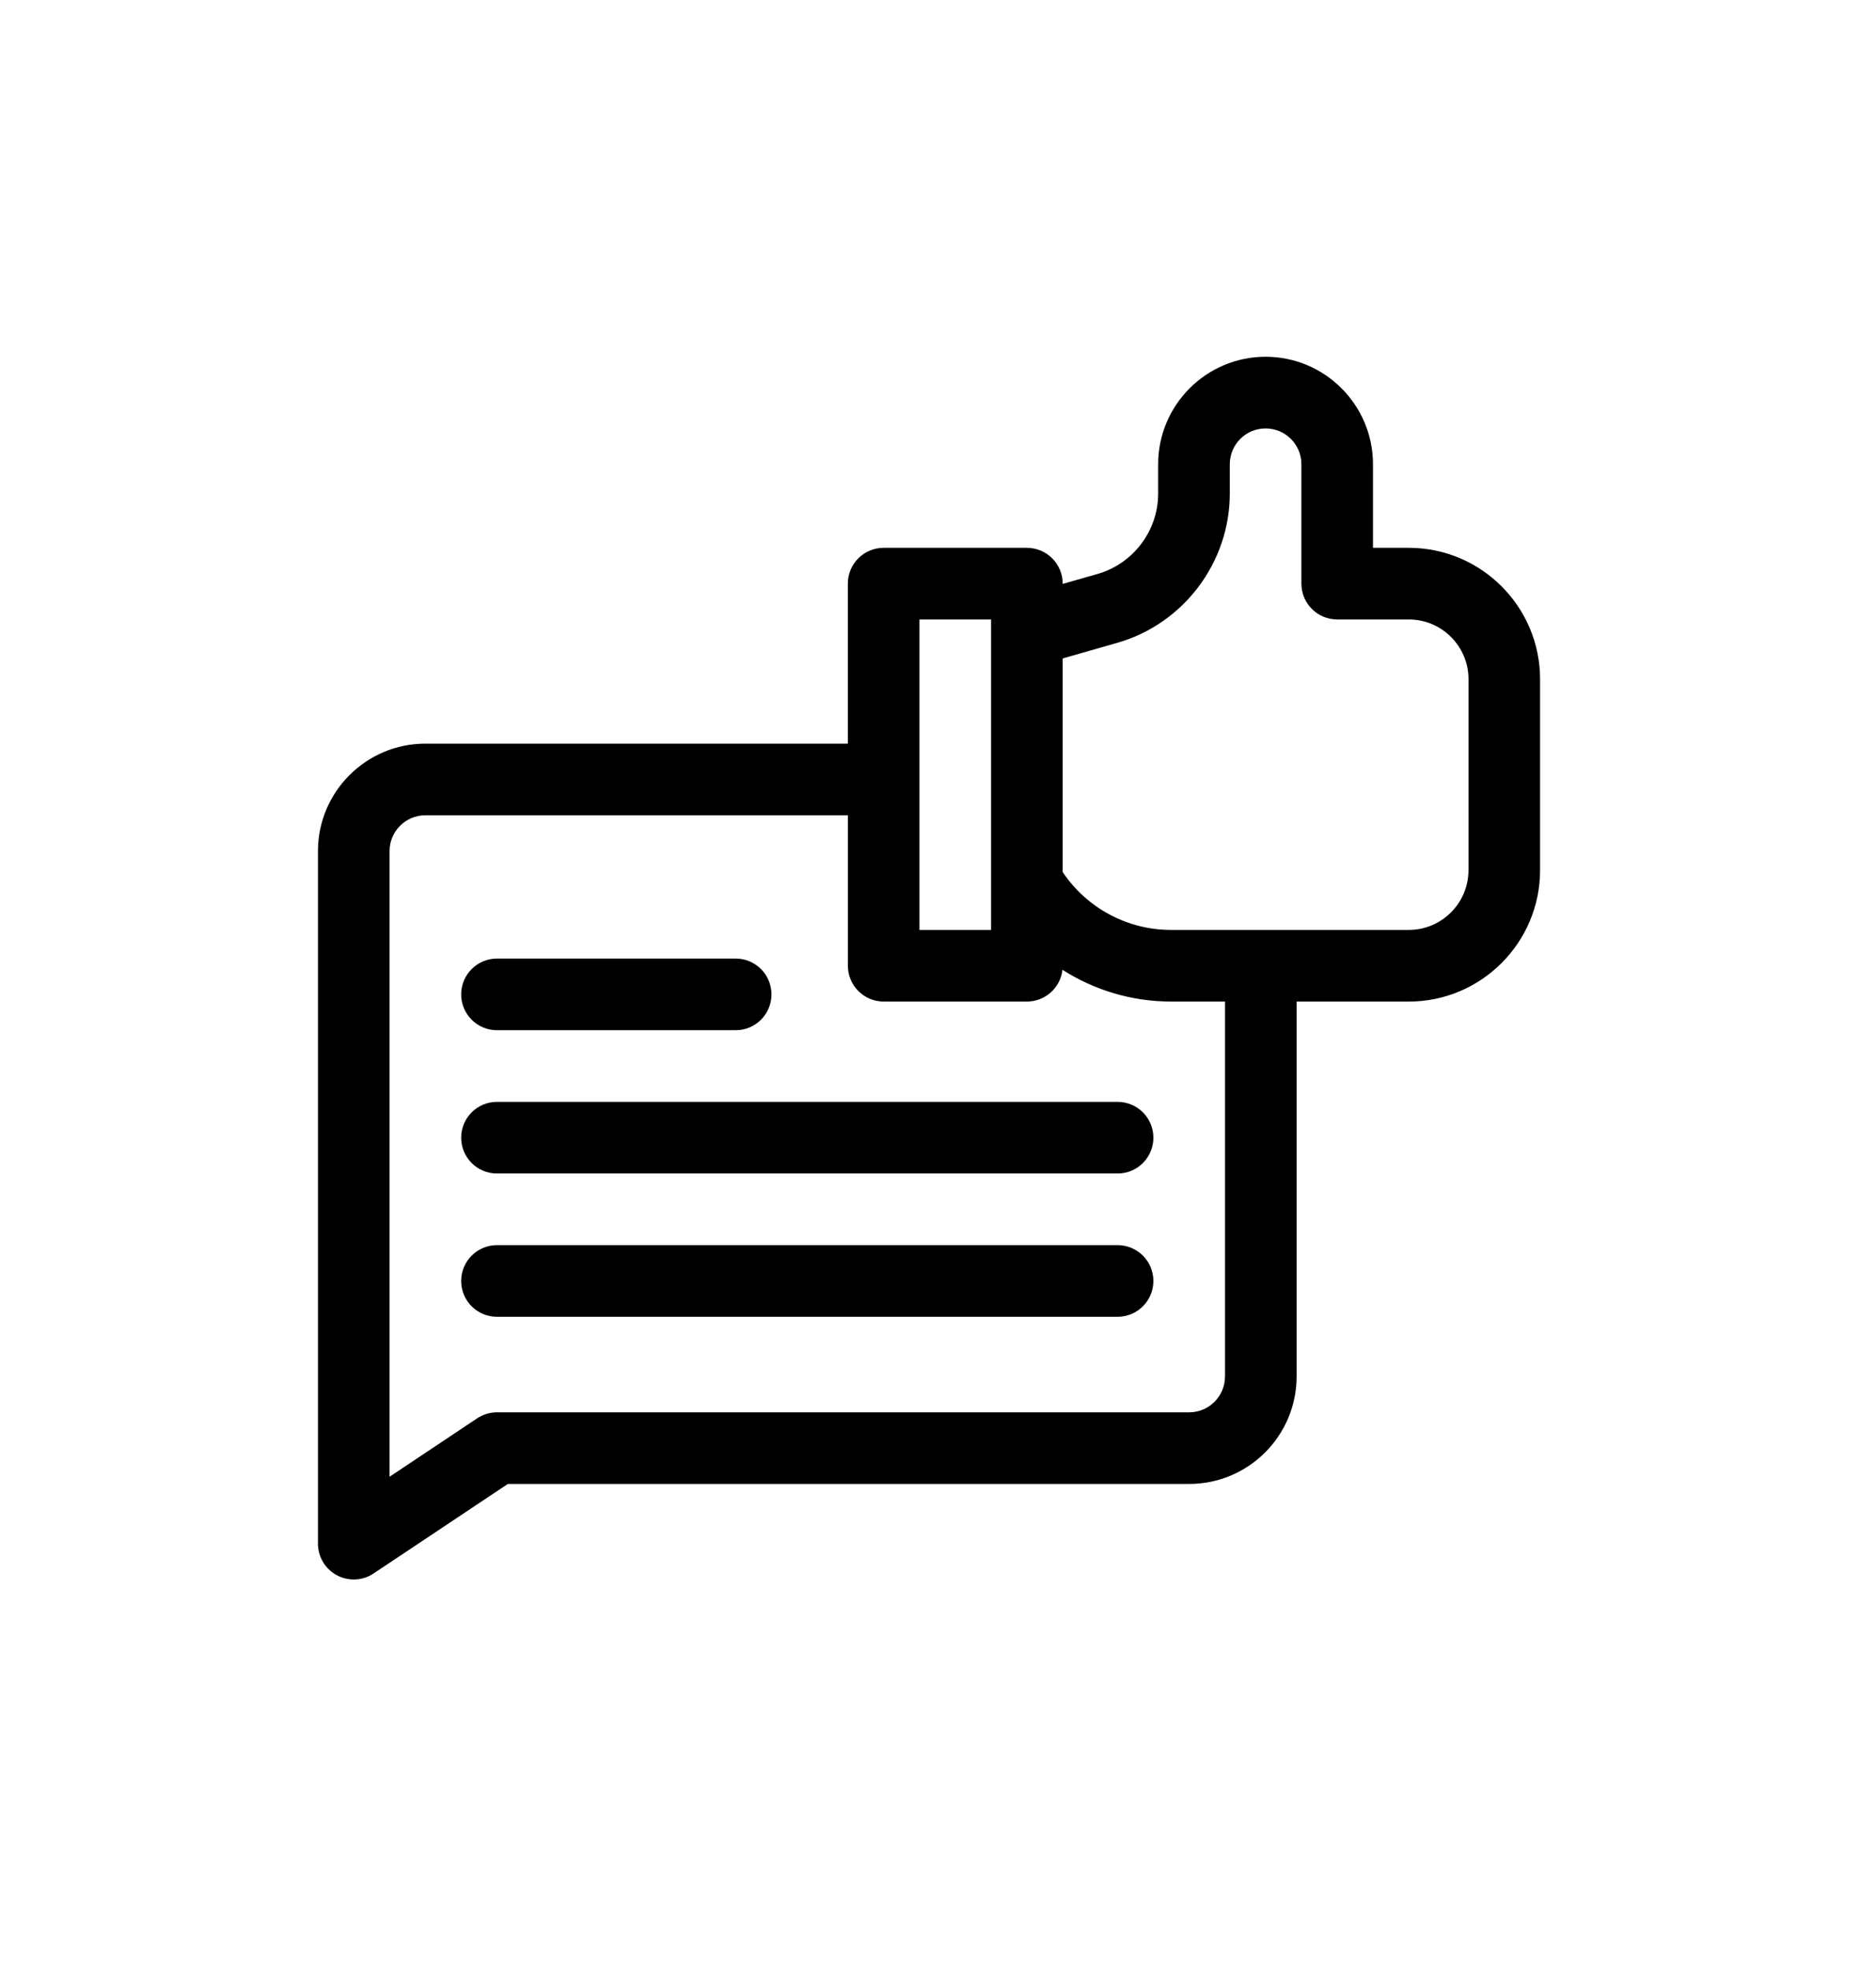
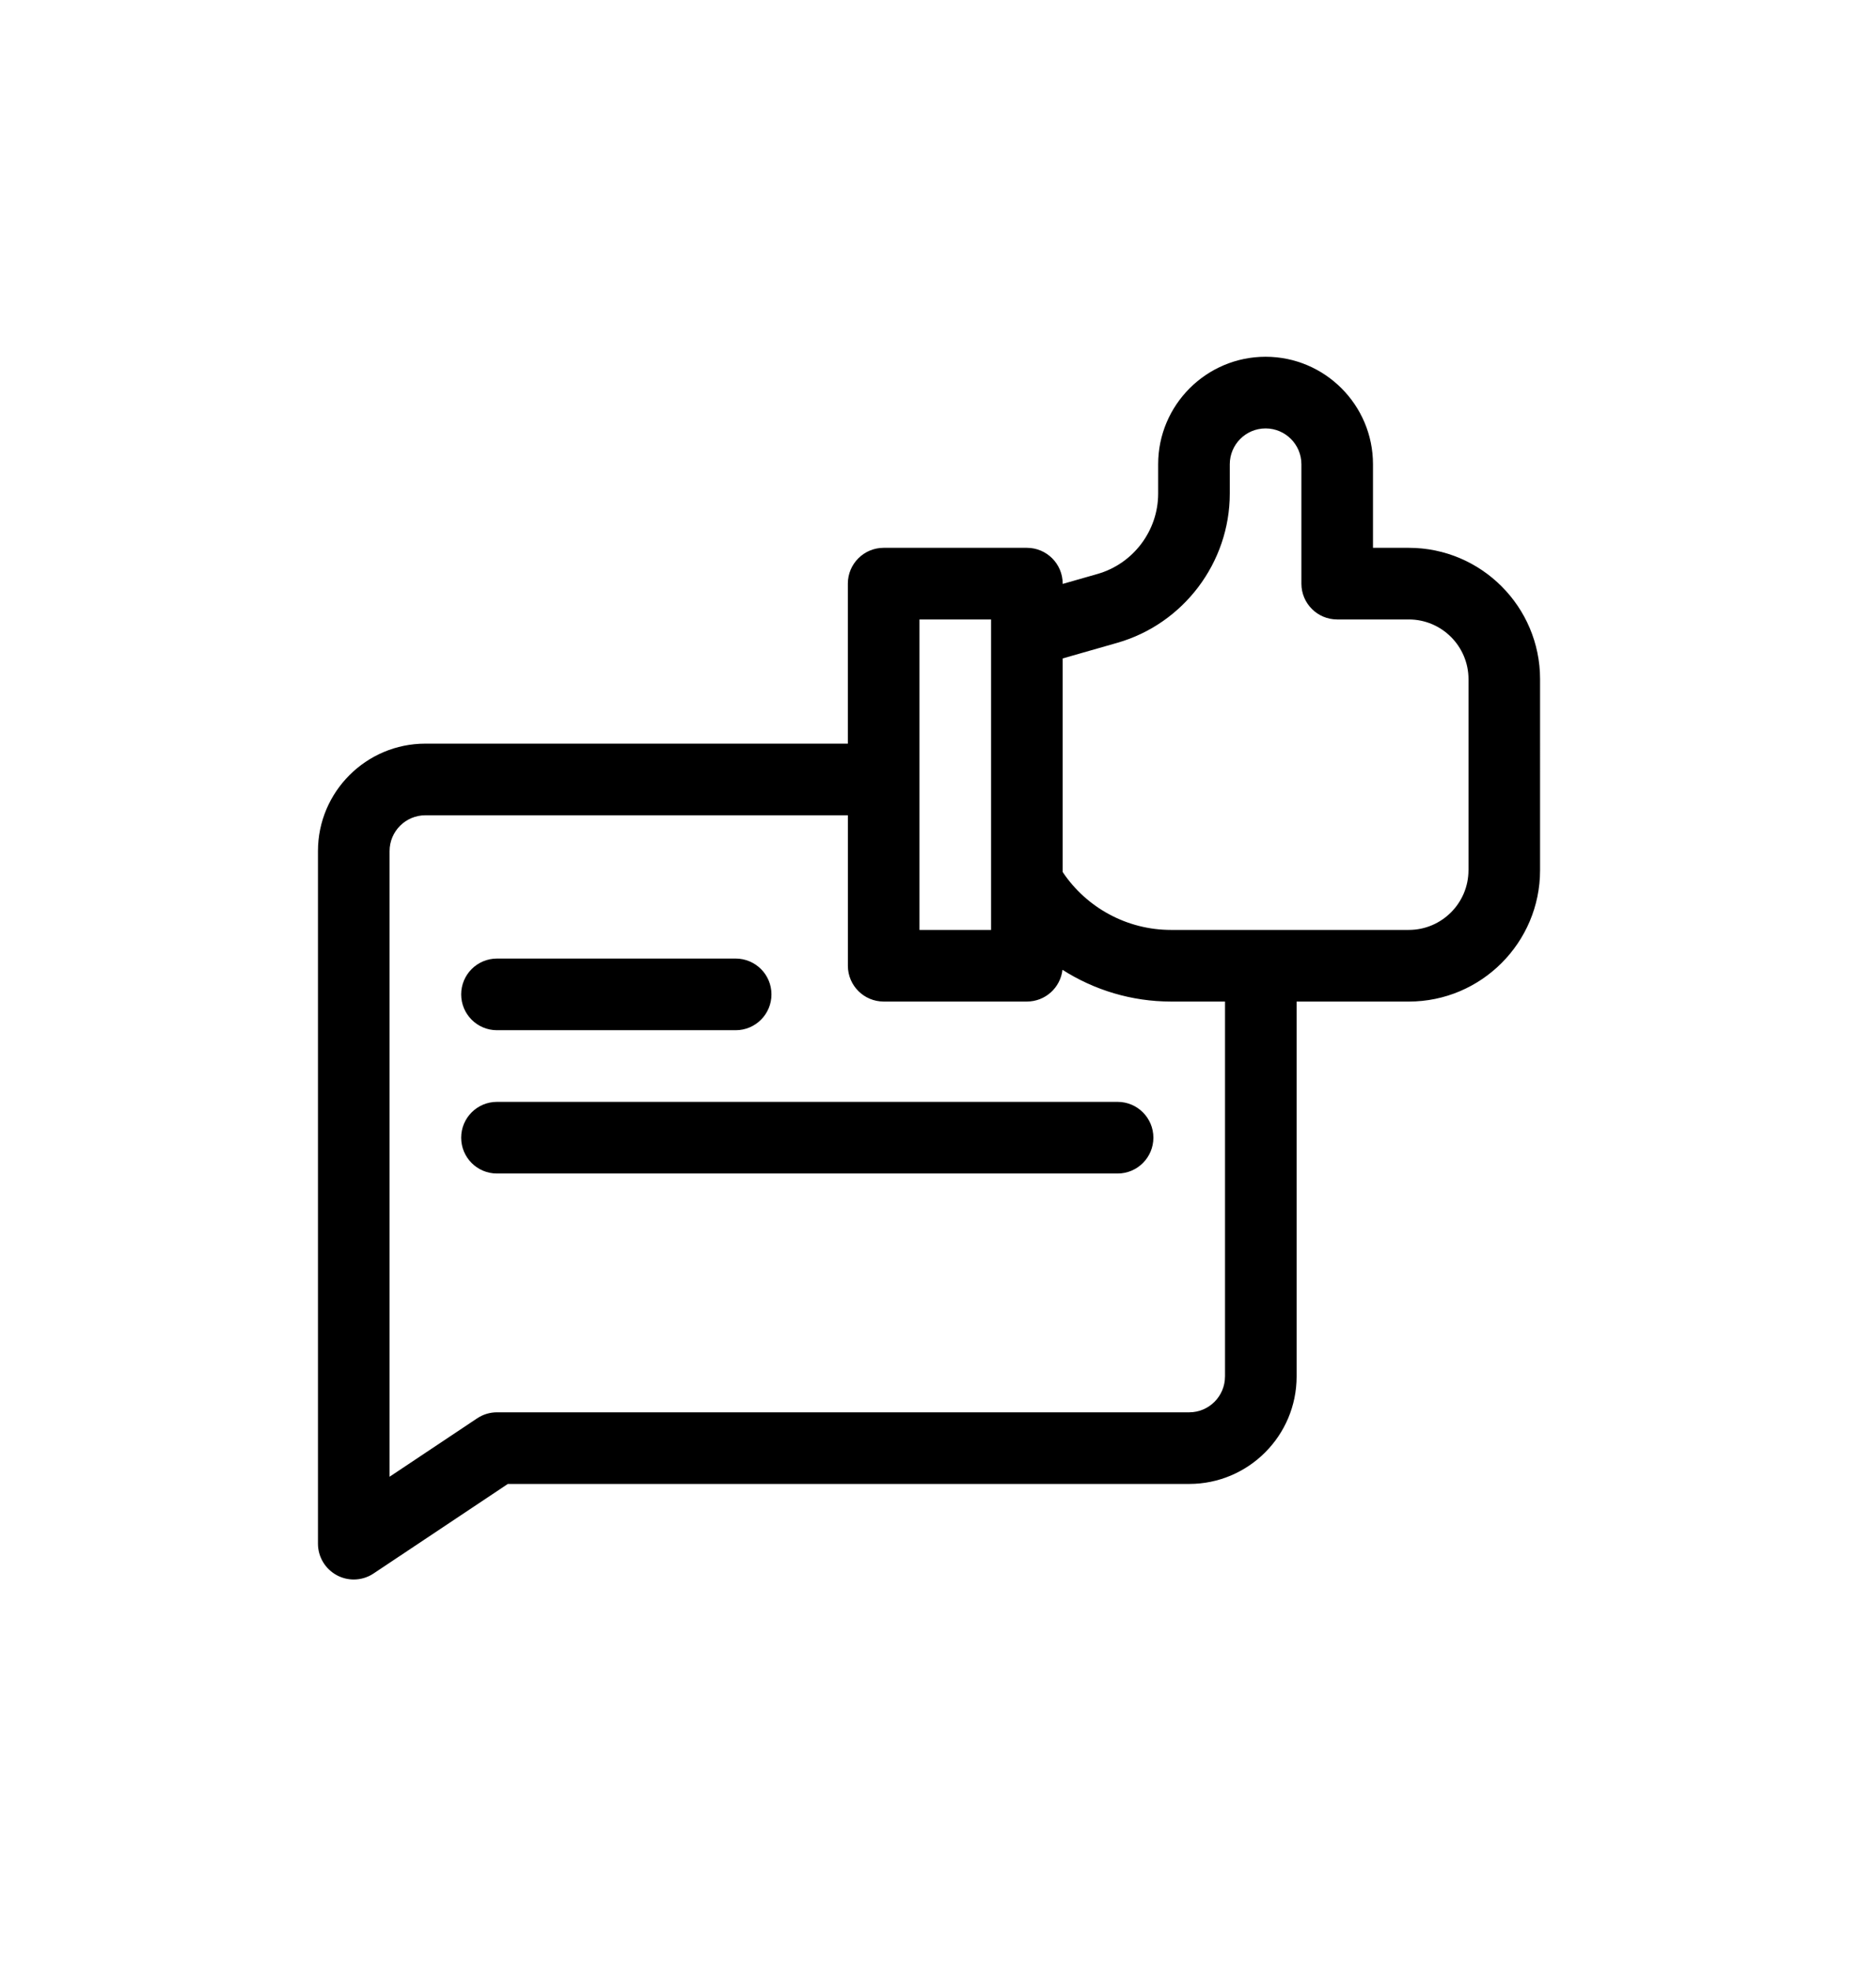
<svg xmlns="http://www.w3.org/2000/svg" version="1.1" id="Capa_1" x="0px" y="0px" width="121px" height="127px" viewBox="0 0 121 127" enable-background="new 0 0 121 127" xml:space="preserve">
  <g>
    <g>
      <path d="M90.867,35.317h-2.311v-5.389c0-3.82-3.107-6.928-6.928-6.928c-3.819,0-6.928,3.107-6.928,6.928v1.892    c0,2.393-1.607,4.523-3.908,5.181l-2.25,0.643v-0.018c0-1.276-1.034-2.309-2.31-2.309h-9.237c-1.275,0-2.31,1.033-2.31,2.309    v10.315H27.435c-3.819,0-6.927,3.107-6.927,6.928v44.648c0,0.851,0.469,1.634,1.22,2.036c0.341,0.183,0.715,0.273,1.089,0.273    c0.448,0,0.896-0.13,1.281-0.389l8.655-5.77h43.949c3.82,0,6.928-3.109,6.928-6.928V64.569h7.236c4.669,0,8.467-3.8,8.467-8.468    V43.784C99.333,39.116,95.536,35.317,90.867,35.317z M59.305,39.935h4.618V59.95h-4.618V39.935z M79.011,88.74    c0,1.274-1.035,2.309-2.309,2.309H32.054c-0.455,0-0.901,0.135-1.28,0.389l-5.647,3.764V54.869c0-1.273,1.035-2.31,2.309-2.31    h27.251v9.699c0,1.276,1.034,2.31,2.31,2.31h9.237c1.187,0,2.163-0.896,2.294-2.047c2.057,1.313,4.477,2.047,6.992,2.047h3.492    V88.74z M94.715,56.101c0,2.123-1.728,3.849-3.849,3.849H75.519c-2.809,0-5.431-1.417-6.977-3.732v-13.77l3.52-1.006    c4.273-1.221,7.258-5.178,7.258-9.622v-1.892c0-1.273,1.035-2.309,2.309-2.309s2.31,1.036,2.31,2.309v7.698    c0,1.276,1.034,2.309,2.31,2.309h4.619c2.121,0,3.849,1.727,3.849,3.849V56.101z" />
      <path d="M32.054,66.416h15.396c1.275,0,2.309-1.034,2.309-2.309c0-1.276-1.033-2.31-2.309-2.31H32.054    c-1.275,0-2.309,1.034-2.309,2.31C29.746,65.382,30.779,66.416,32.054,66.416z" />
      <path d="M72.083,71.035H32.054c-1.275,0-2.309,1.033-2.309,2.309s1.033,2.31,2.309,2.31h40.029c1.275,0,2.309-1.034,2.309-2.31    S73.359,71.035,72.083,71.035z" />
-       <path d="M72.083,80.272H32.054c-1.275,0-2.309,1.033-2.309,2.309s1.033,2.31,2.309,2.31h40.029c1.275,0,2.309-1.034,2.309-2.31    S73.359,80.272,72.083,80.272z" />
    </g>
  </g>
</svg>